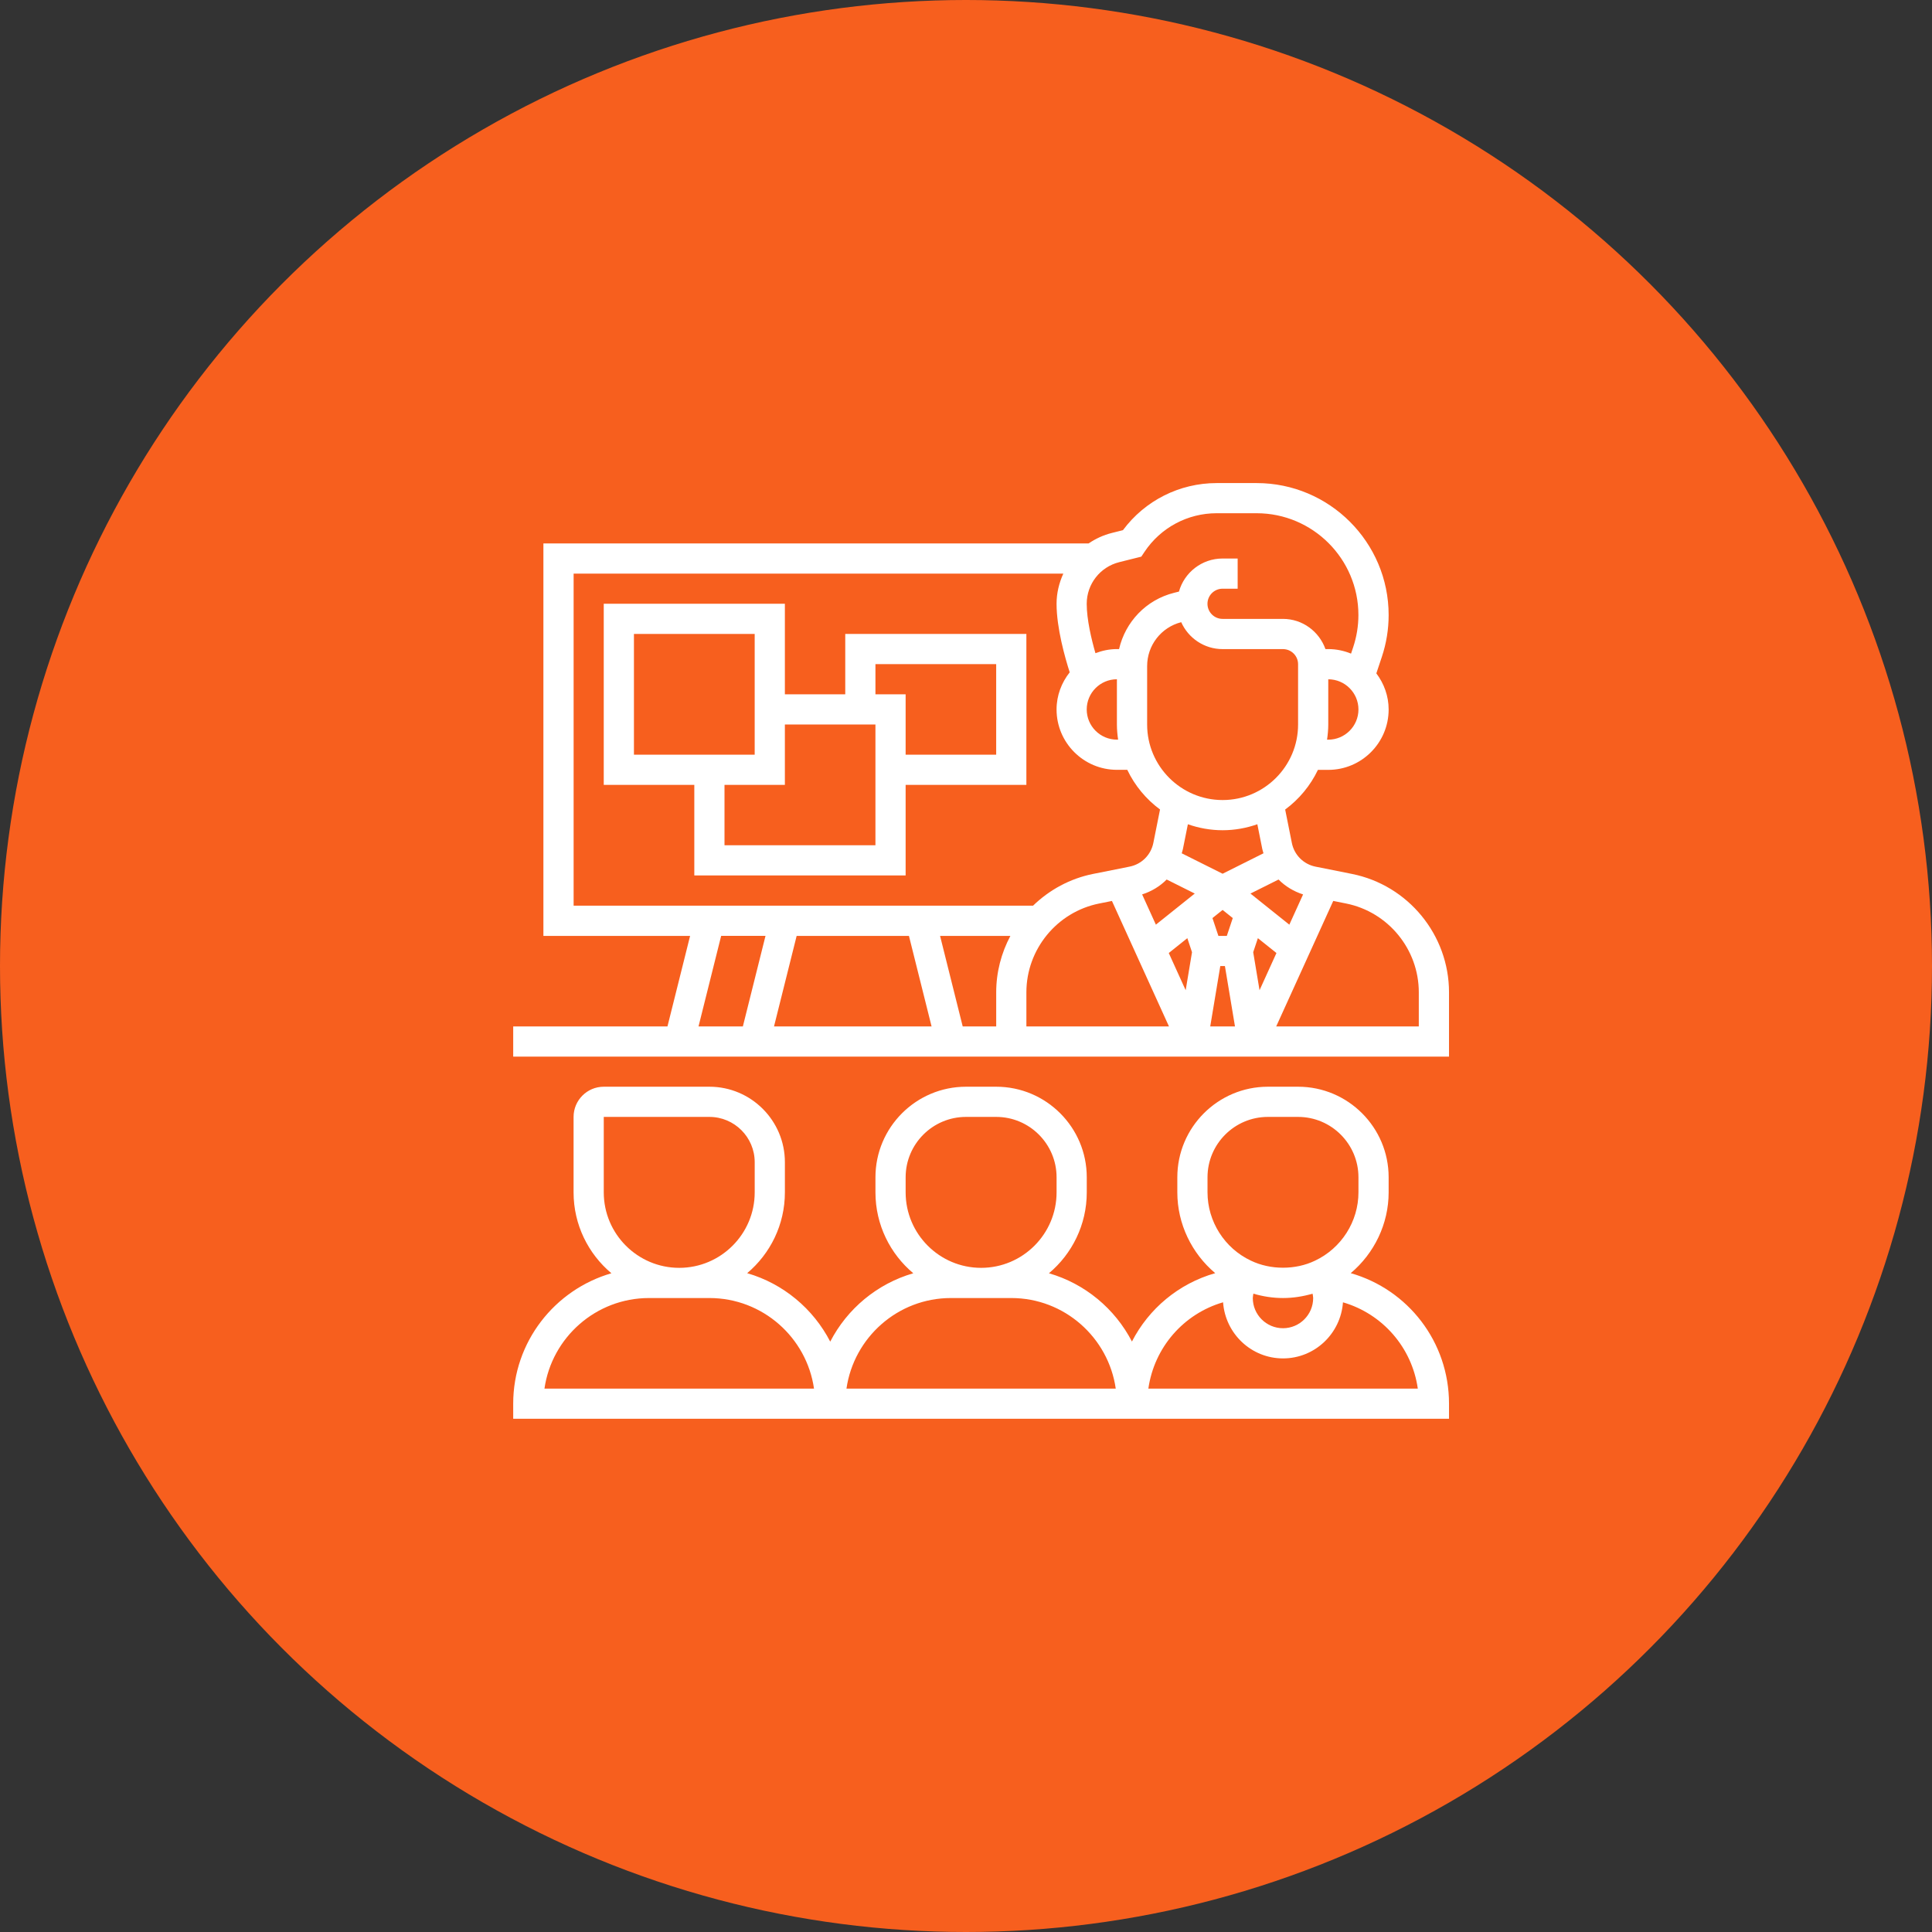
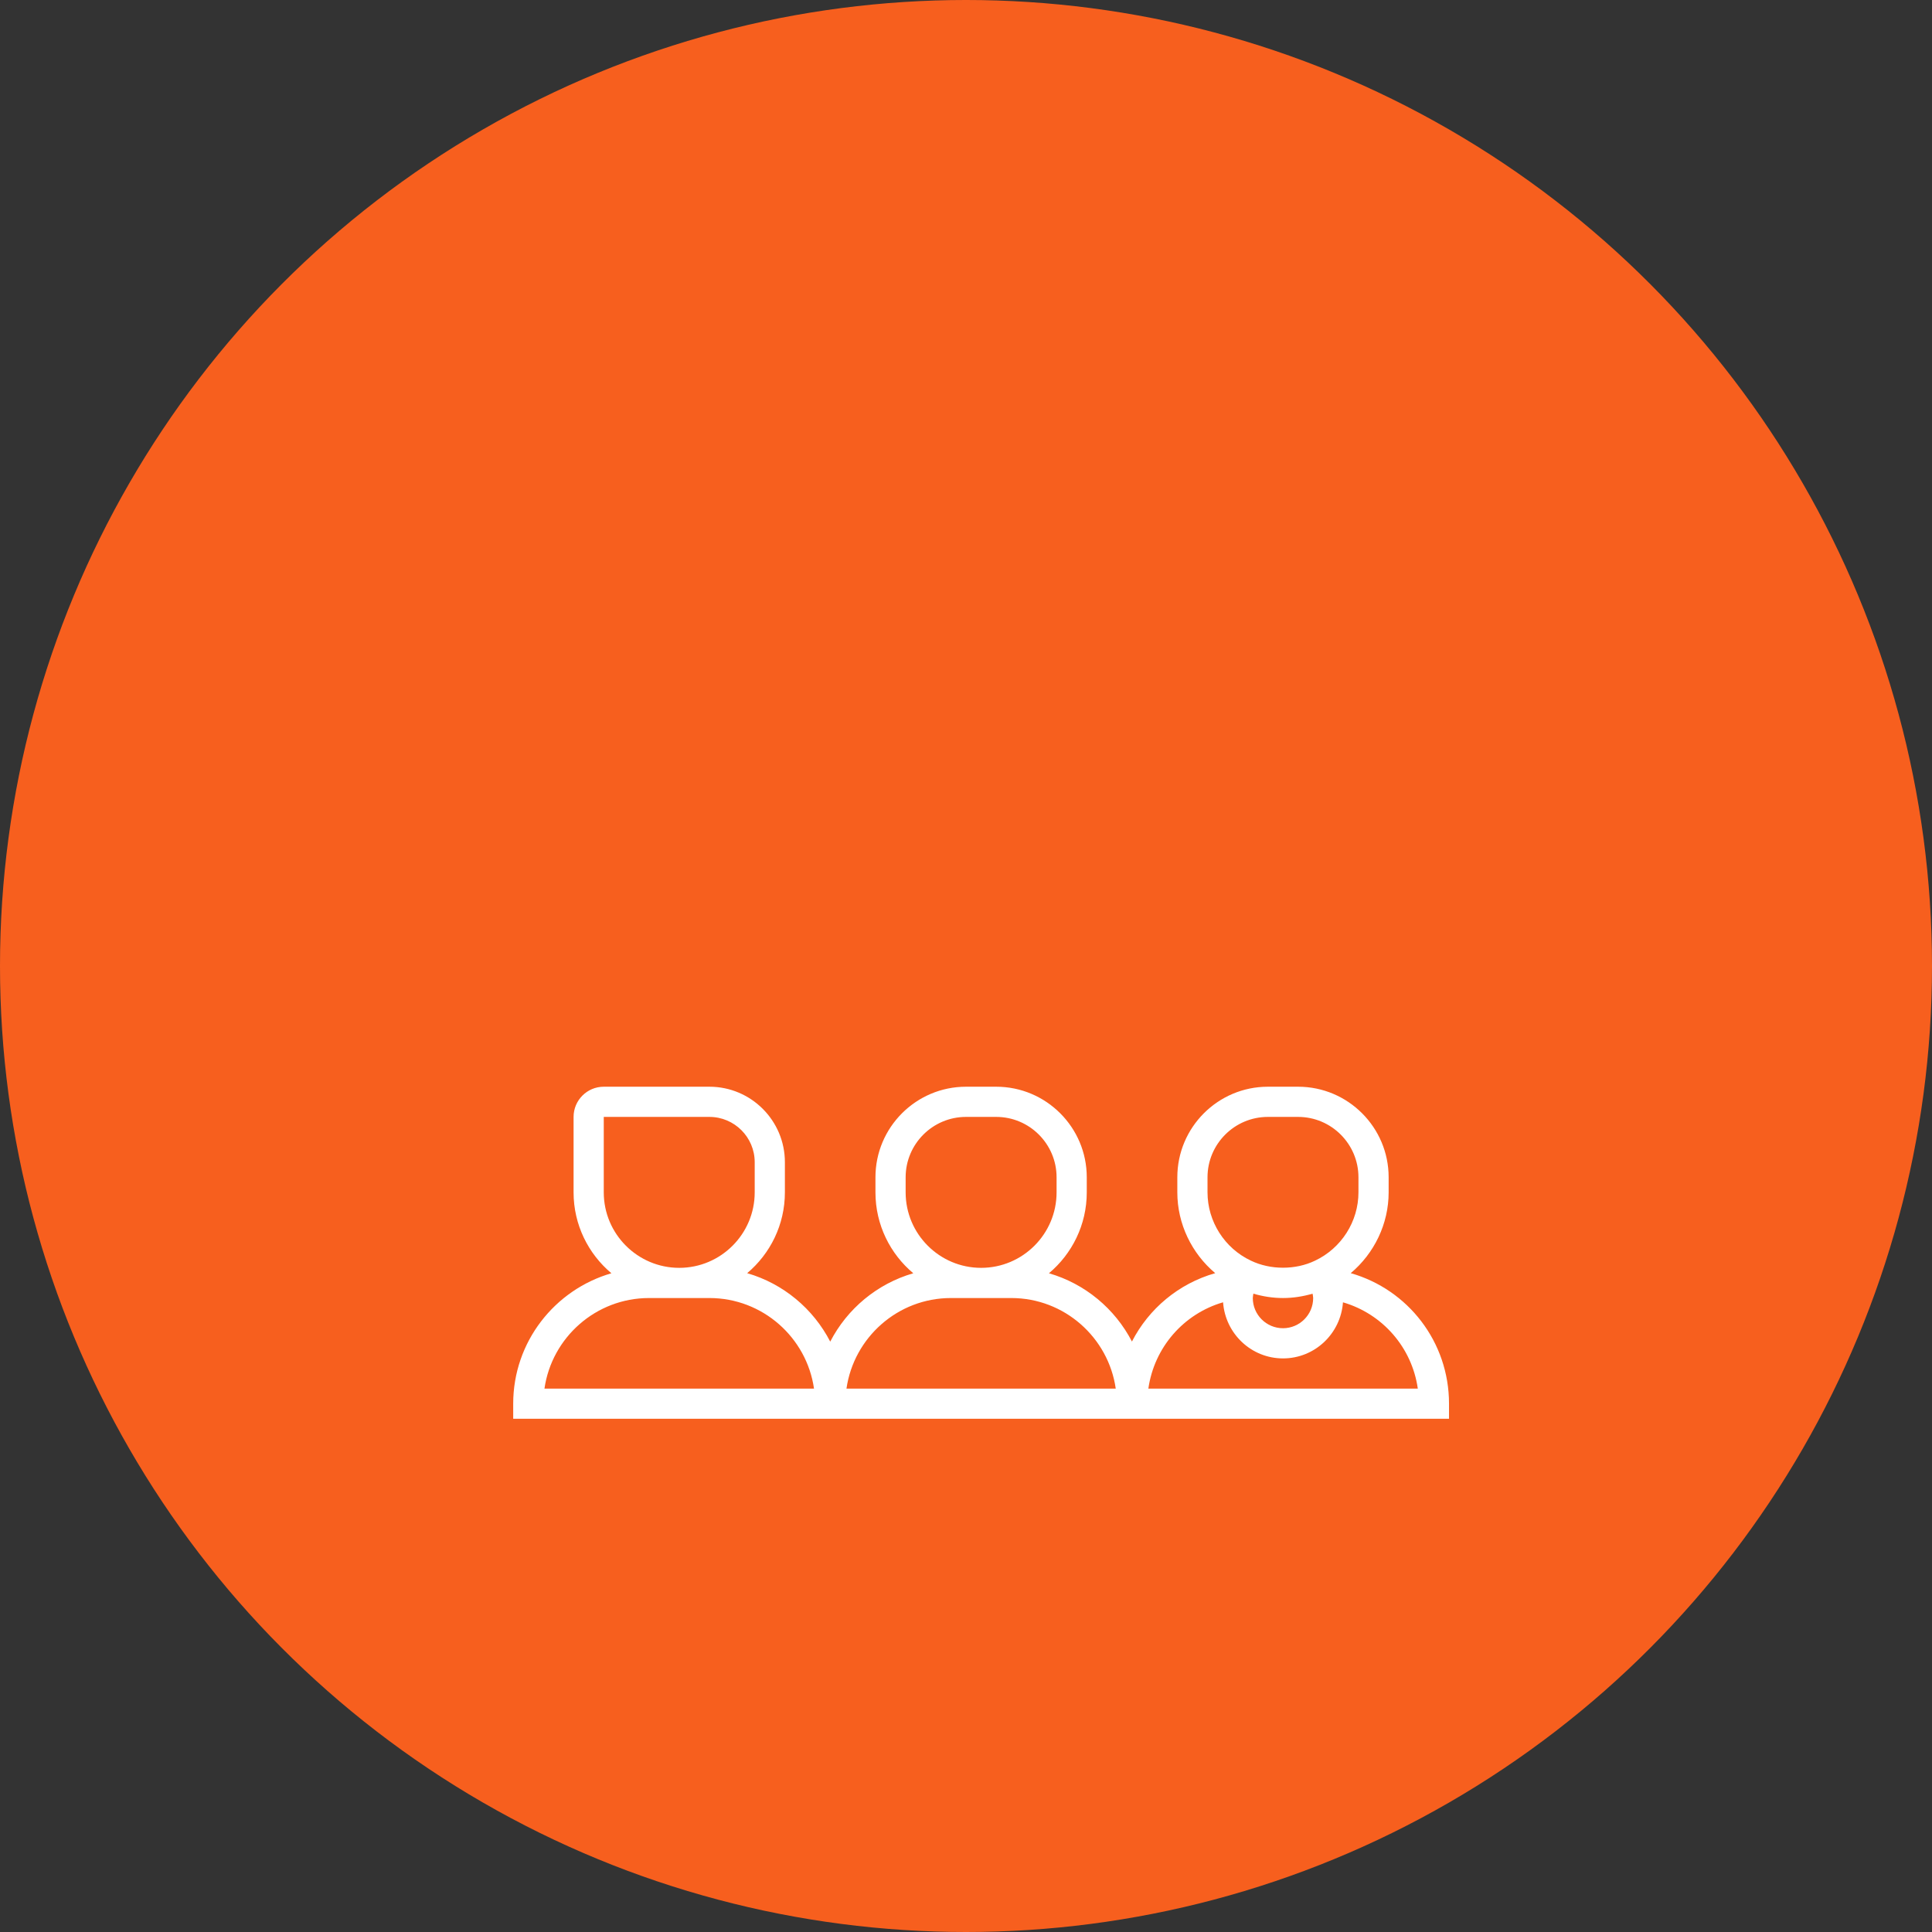
<svg xmlns="http://www.w3.org/2000/svg" viewBox="0 0 128 128">
  <rect x="0" y="0" width="128" height="128" fill="#333333" stroke="none" />
  <circle cx="64" cy="64" r="64" fill="#F75F1E" />
  <g fill="#fff">
-     <path d="m89.57 57.9-2.412-0.482c-0.794-0.159-1.411-0.775-1.569-1.569l-0.443-2.215c0.923-0.682 1.671-1.583 2.17-2.628h0.685c2.206 0 4-1.794 4-4 0-0.901-0.31-1.724-0.815-2.393l0.366-1.098c0.298-0.896 0.449-1.825 0.449-2.767 0-4.821-3.922-8.743-8.744-8.743h-2.651c-2.459 0-4.751 1.159-6.208 3.12l-0.729 0.183c-0.567 0.141-1.085 0.383-1.547 0.697h-36.12v26h9.719l-1.5 6h-10.22v2h62v-4.262c0-3.8-2.705-7.098-6.431-7.843zm-29.35 4.105 1.5 6h-10.44l1.5-6h7.438zm2.062 0h4.659c-0.598 1.125-0.94 2.399-0.94 3.738v2.262h-2.219l-1.5-6zm5.719 3.738c0-2.85 2.028-5.324 4.823-5.883l0.845-0.169 3.779 8.314h-9.447v-2.262zm9.294-7.473 1.861 0.93-2.576 2.061-0.911-2.004c0.623-0.198 1.179-0.536 1.626-0.987zm3.985 3.735h-0.558l-0.394-1.181 0.673-0.538 0.673 0.538-0.394 1.181zm-2.306 1.081-0.42 2.519-1.12-2.465 1.23-0.984 0.31 0.93zm1.874 0.919h0.306l0.667 4h-1.64l0.667-4zm2.18-0.919 0.31-0.93 1.23 0.984-1.12 2.465-0.42-2.519zm3.305-3.828-0.911 2.004-2.576-2.061 1.861-0.93c0.447 0.45 1.003 0.788 1.626 0.987zm-2.705-3.018c0.02 0.1 0.054 0.195 0.081 0.292l-2.708 1.355-2.709-1.354c0.027-0.097 0.061-0.192 0.081-0.292l0.327-1.632c0.722 0.252 1.494 0.396 2.301 0.396s1.579-0.144 2.301-0.397l0.326 1.632zm2.373-8.235c0 2.757-2.243 5-5 5s-5-2.243-5-5v-3.877c0-1.374 0.928-2.567 2.258-2.907 0.467 1.05 1.52 1.784 2.742 1.784h4c0.551 0 1 0.448 1 1v4zm2 1h-0.08c0.047-0.328 0.08-0.66 0.08-1v-3c1.103 0 2 0.897 2 2s-0.897 2-2 2zm-13.85-11.76 1.464-0.366 0.214-0.321c1.067-1.6 2.852-2.555 4.774-2.555h2.651c3.719 0 6.744 3.025 6.744 6.743 0 0.726-0.117 1.443-0.346 2.133l-0.142 0.425c-0.467-0.191-0.977-0.301-1.512-0.301h-0.184c-0.414-1.161-1.514-2-2.816-2h-4c-0.551 0-1-0.448-1-1s0.449-1 1-1h1v-2h-1c-1.374 0-2.536 0.929-2.889 2.191l-0.324 0.081c-1.855 0.464-3.229 1.928-3.644 3.728h-0.143c-0.503 0-0.979 0.104-1.422 0.273-0.265-0.921-0.578-2.228-0.578-3.273 0-1.307 0.885-2.44 2.153-2.758zm-0.153 7.758v3c0 0.34 0.033 0.672 0.08 1h-0.08c-1.103 0-2-0.897-2-2s0.897-2 2-2zm-36-7h32.45c-0.28 0.615-0.448 1.289-0.448 2 0 1.608 0.565 3.587 0.871 4.539-0.537 0.681-0.871 1.528-0.871 2.461 0 2.206 1.794 4 4 4h0.685c0.499 1.045 1.247 1.946 2.17 2.628l-0.443 2.215c-0.159 0.794-0.775 1.41-1.569 1.569l-2.412 0.482c-1.547 0.309-2.912 1.063-3.987 2.105h-30.44v-22zm9.781 24h2.938l-1.5 6h-2.938l1.5-6zm46.22 6h-9.447l3.779-8.314 0.845 0.169c2.795 0.559 4.823 3.034 4.823 5.883v2.262z" />
-     <path d="m68 42h-12v4h-4v-6h-12v12h6v6h14v-6h8v-10zm-26 0h8v8h-8v-8zm16 14h-10v-4h4v-4h6v8zm8-6h-6v-4h-2v-2h8v6z" />
    <path d="m89.49 84.35c1.559-1.313 2.511-3.266 2.511-5.352v-1c0-3.309-2.691-6-6-6h-2c-3.309 0-6 2.691-6 6v1c0 2.087 0.953 4.041 2.51 5.352-2.423 0.691-4.401 2.354-5.517 4.53-1.125-2.174-3.107-3.831-5.499-4.523 1.53-1.285 2.506-3.21 2.506-5.359v-1c0-3.309-2.691-6-6-6h-2c-3.309 0-6 2.691-6 6v1c0 2.149 0.976 4.074 2.506 5.359-2.395 0.693-4.378 2.352-5.502 4.53-1.123-2.178-3.108-3.842-5.503-4.536 1.526-1.285 2.499-3.207 2.499-5.353v-2c0-2.757-2.243-5-5-5h-7c-1.103 0-2 0.897-2 2v5c0 2.149 0.976 4.074 2.506 5.359-3.752 1.085-6.506 4.544-6.506 8.641v1h62v-1c0-4.087-2.71-7.564-6.511-8.648zm-2.489 1.648c0 1.103-0.897 2-2 2s-2-0.897-2-2c0-0.1 0.025-0.193 0.039-0.289 0.631 0.184 1.292 0.289 1.961 0.289s1.331-0.105 1.961-0.289c0.014 0.096 0.039 0.189 0.039 0.289zm-7-7v-1c0-2.206 1.794-4 4-4h2c2.206 0 4 1.794 4 4v1c0 1.927-1.129 3.703-2.884 4.528-1.282 0.617-2.942 0.621-4.24-4e-3 -1.747-0.821-2.876-2.597-2.876-4.524zm-20 0v-1c0-2.206 1.794-4 4-4h2c2.206 0 4 1.794 4 4v1c0 2.757-2.243 5-5 5s-5-2.243-5-5zm3 7h4c3.519 0 6.432 2.614 6.92 6h-17.84c0.488-3.386 3.401-6 6.92-6zm-23-7v-5h7c1.654 0 3 1.346 3 3v2c0 2.757-2.243 5-5 5s-5-2.243-5-5zm-3.929 13c0.487-3.388 3.408-6 6.929-6h4c3.521 0 6.442 2.612 6.929 6h-17.86zm40.01 0c0.388-2.723 2.328-4.955 4.95-5.718 0.148 2.072 1.863 3.718 3.972 3.718 2.108 0 3.823-1.645 3.971-3.716 2.623 0.763 4.571 2.993 4.958 5.716h-17.85z" />
  </g>
</svg>